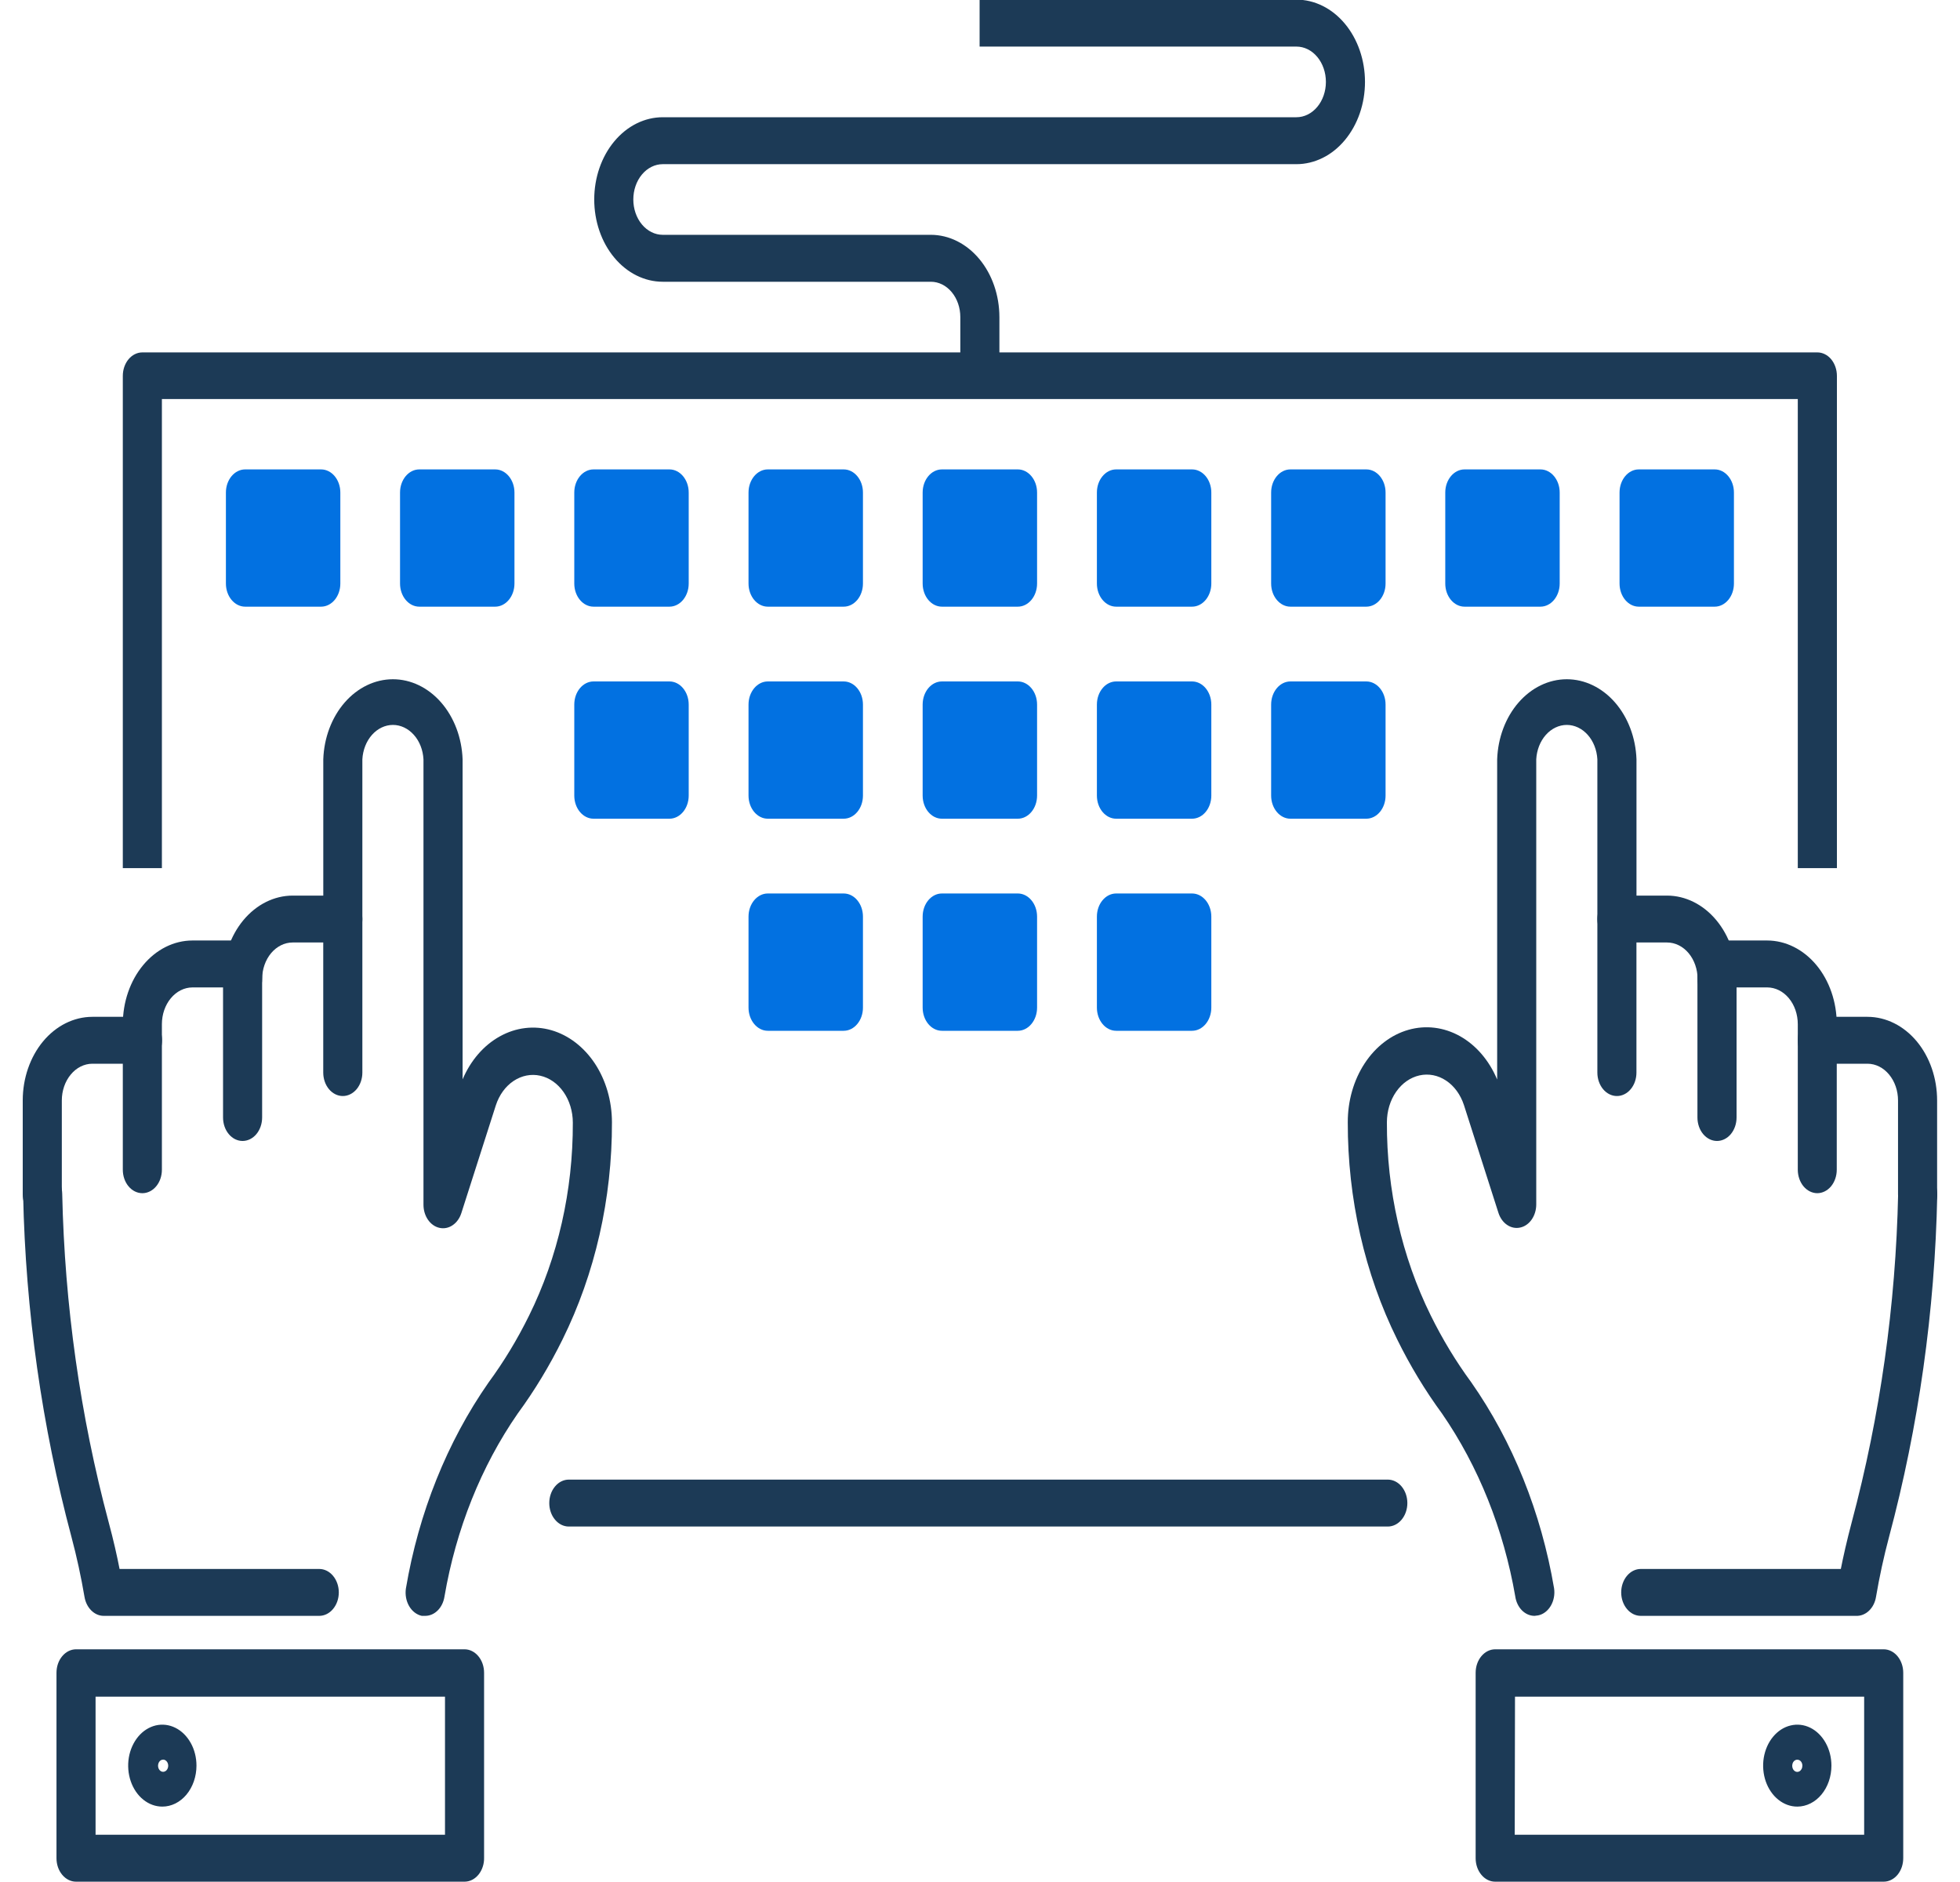
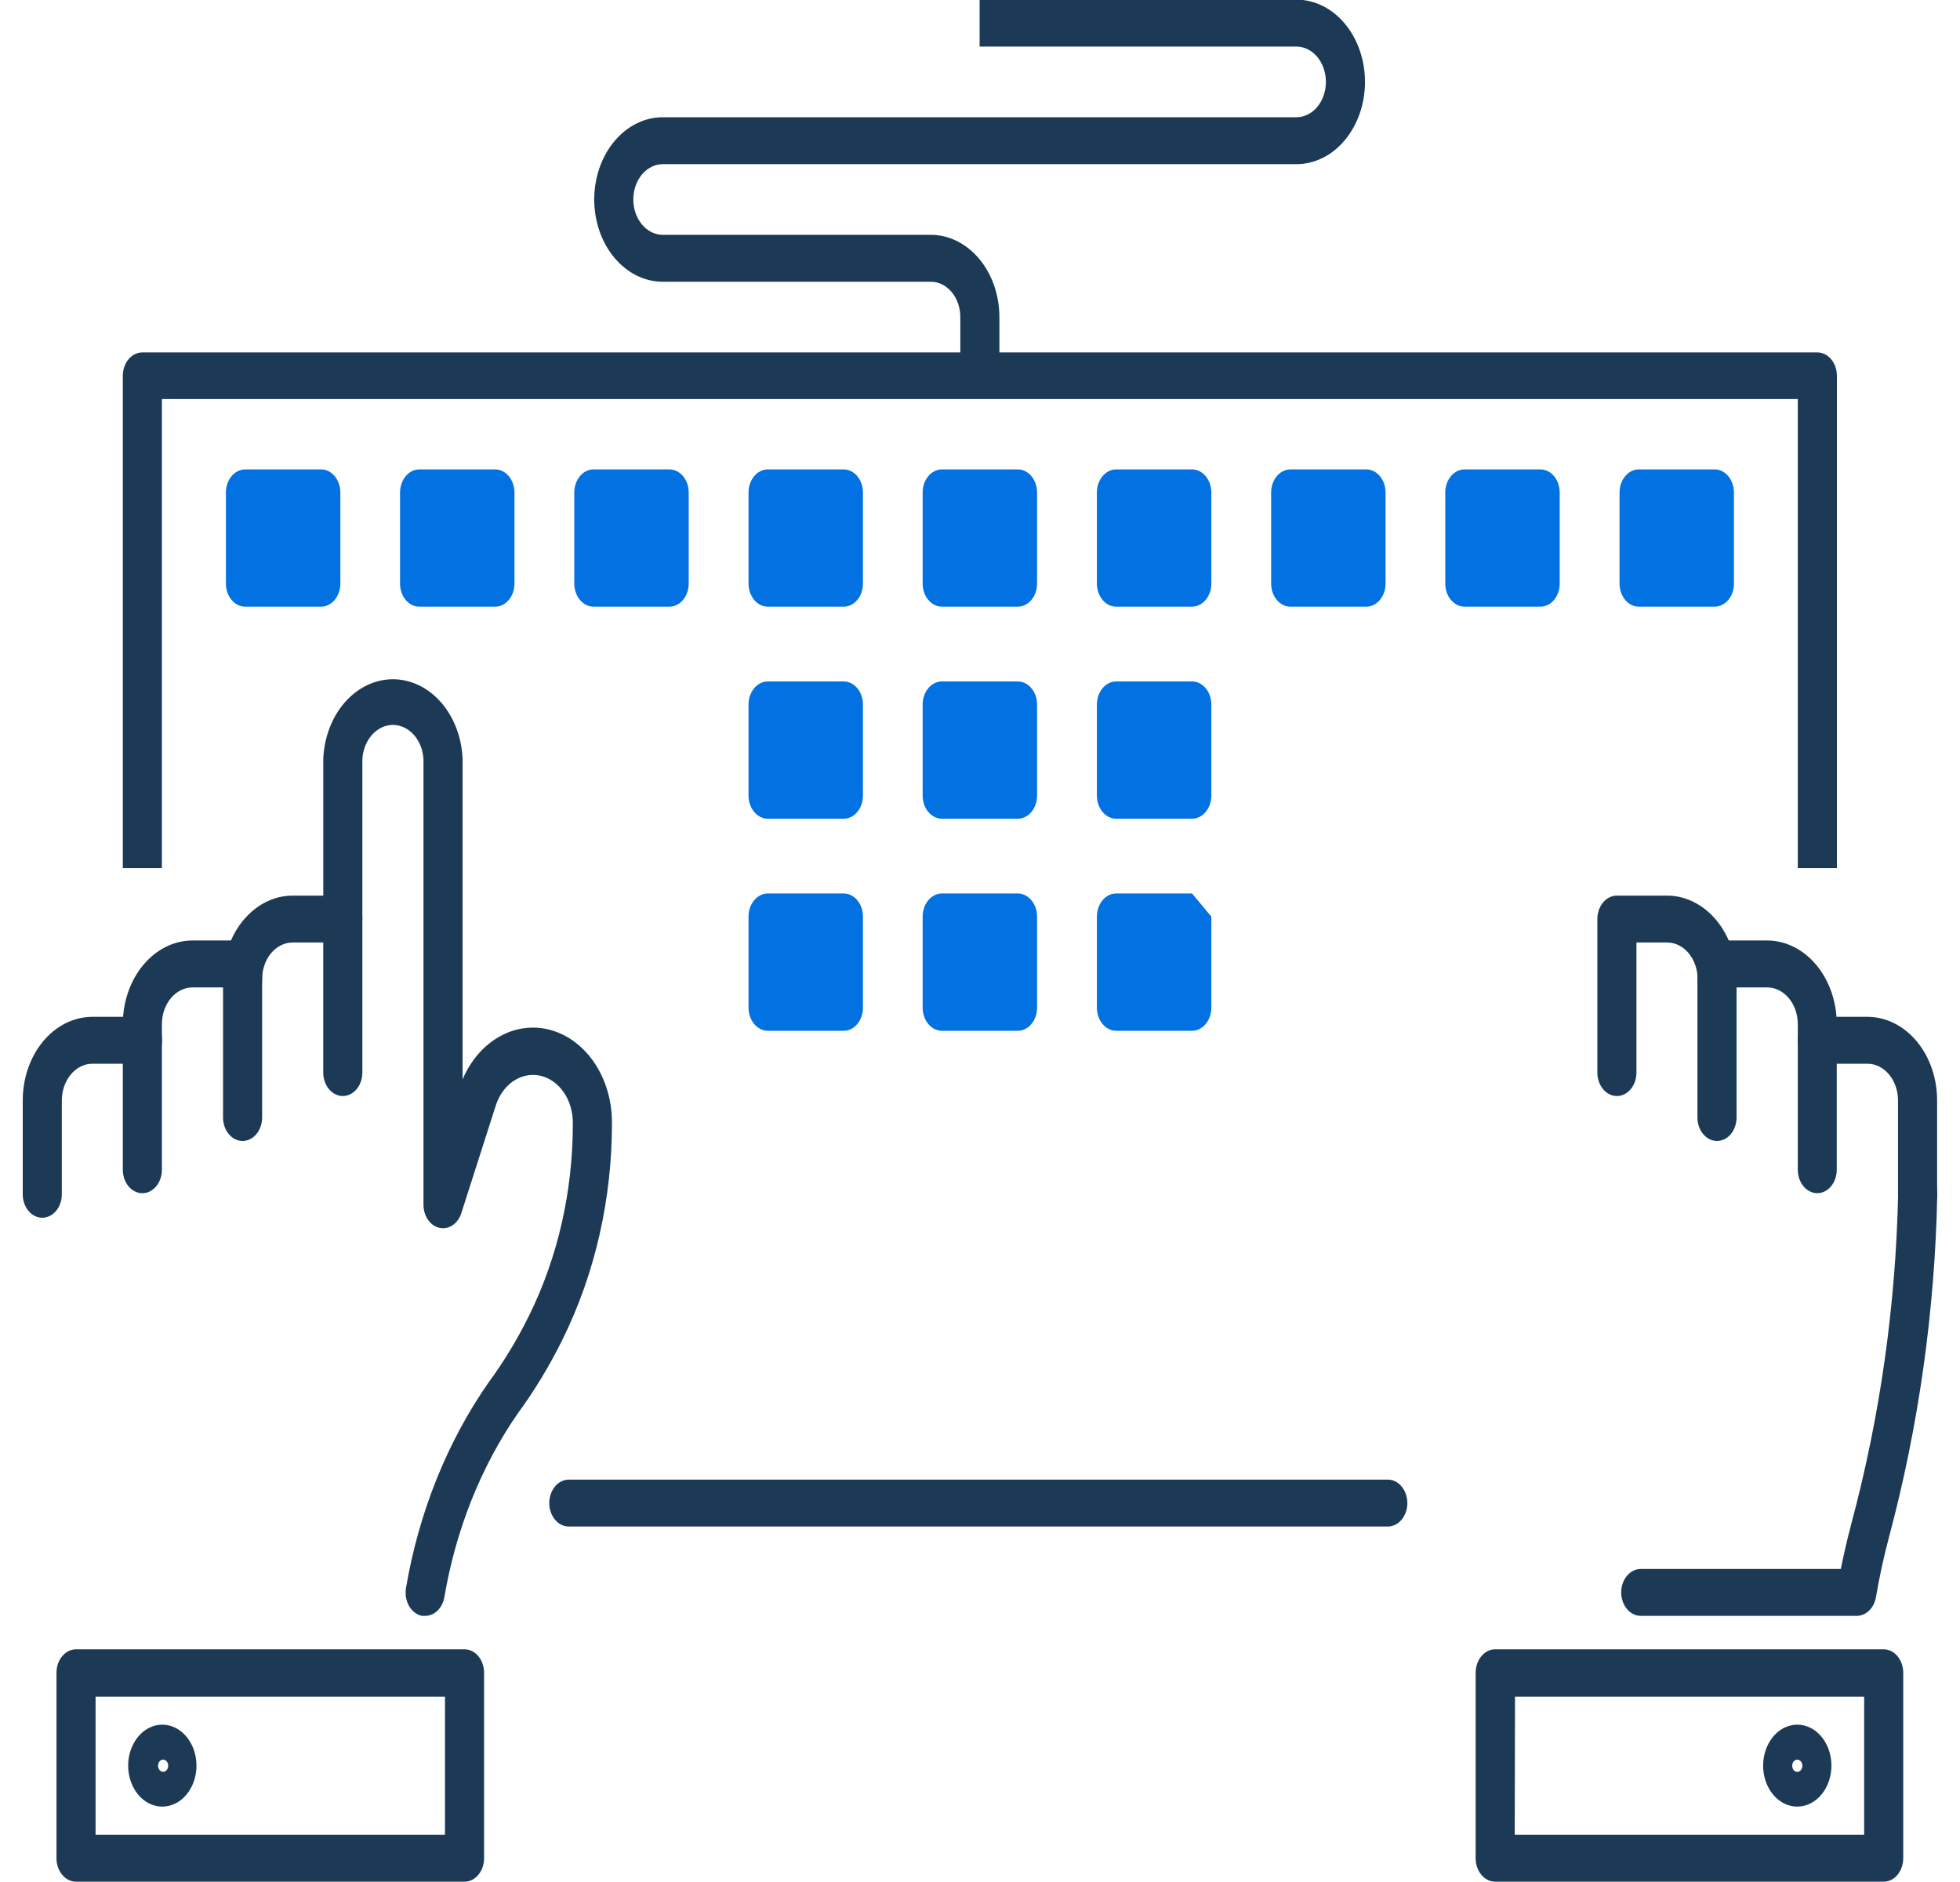
<svg xmlns="http://www.w3.org/2000/svg" width="50" height="48" viewBox="0 0 50 48" fill="none">
  <path d="M8.19 11.972H6.255C5.983 11.972 5.763 12.236 5.763 12.562V14.883C5.763 15.209 5.983 15.473 6.255 15.473H8.19C8.462 15.473 8.682 15.209 8.682 14.883V12.562C8.682 12.236 8.462 11.972 8.19 11.972Z" fill="#0271E1" />
  <path d="M12.632 11.972H10.697C10.425 11.972 10.205 12.236 10.205 12.562V14.883C10.205 15.209 10.425 15.473 10.697 15.473H12.632C12.903 15.473 13.124 15.209 13.124 14.883V12.562C13.124 12.236 12.903 11.972 12.632 11.972Z" fill="#0271E1" />
  <path d="M17.077 11.972H15.142C14.87 11.972 14.65 12.236 14.65 12.562V14.883C14.65 15.209 14.87 15.473 15.142 15.473H17.077C17.349 15.473 17.569 15.209 17.569 14.883V12.562C17.569 12.236 17.349 11.972 17.077 11.972Z" fill="#0271E1" />
  <path d="M21.522 11.972H19.587C19.316 11.972 19.095 12.236 19.095 12.562V14.883C19.095 15.209 19.316 15.473 19.587 15.473H21.522C21.794 15.473 22.014 15.209 22.014 14.883V12.562C22.014 12.236 21.794 11.972 21.522 11.972Z" fill="#0271E1" />
  <path d="M25.964 11.972H24.029C23.757 11.972 23.537 12.236 23.537 12.562V14.883C23.537 15.209 23.757 15.473 24.029 15.473H25.964C26.235 15.473 26.456 15.209 26.456 14.883V12.562C26.456 12.236 26.235 11.972 25.964 11.972Z" fill="#0271E1" />
  <path d="M30.409 11.972H28.474C28.202 11.972 27.982 12.236 27.982 12.562V14.883C27.982 15.209 28.202 15.473 28.474 15.473H30.409C30.681 15.473 30.901 15.209 30.901 14.883V12.562C30.901 12.236 30.681 11.972 30.409 11.972Z" fill="#0271E1" />
  <path d="M34.854 11.972H32.919C32.648 11.972 32.427 12.236 32.427 12.562V14.883C32.427 15.209 32.648 15.473 32.919 15.473H34.854C35.126 15.473 35.346 15.209 35.346 14.883V12.562C35.346 12.236 35.126 11.972 34.854 11.972Z" fill="#0271E1" />
  <path d="M39.296 11.972H37.361C37.09 11.972 36.869 12.236 36.869 12.562V14.883C36.869 15.209 37.09 15.473 37.361 15.473H39.296C39.568 15.473 39.788 15.209 39.788 14.883V12.562C39.788 12.236 39.568 11.972 39.296 11.972Z" fill="#0271E1" />
  <path d="M43.742 11.972H41.806C41.535 11.972 41.315 12.236 41.315 12.562V14.883C41.315 15.209 41.535 15.473 41.806 15.473H43.742C44.013 15.473 44.233 15.209 44.233 14.883V12.562C44.233 12.236 44.013 11.972 43.742 11.972Z" fill="#0271E1" />
-   <path d="M17.077 17.38H15.142C14.87 17.38 14.65 17.644 14.65 17.97V20.291C14.65 20.617 14.87 20.881 15.142 20.881H17.077C17.349 20.881 17.569 20.617 17.569 20.291V17.97C17.569 17.644 17.349 17.38 17.077 17.38Z" fill="#0271E1" />
  <path d="M21.522 17.38H19.587C19.316 17.38 19.095 17.644 19.095 17.97V20.291C19.095 20.617 19.316 20.881 19.587 20.881H21.522C21.794 20.881 22.014 20.617 22.014 20.291V17.97C22.014 17.644 21.794 17.38 21.522 17.38Z" fill="#0271E1" />
  <path d="M25.964 17.38H24.029C23.757 17.38 23.537 17.644 23.537 17.97V20.291C23.537 20.617 23.757 20.881 24.029 20.881H25.964C26.235 20.881 26.456 20.617 26.456 20.291V17.97C26.456 17.644 26.235 17.38 25.964 17.38Z" fill="#0271E1" />
  <path d="M30.409 17.38H28.474C28.202 17.38 27.982 17.644 27.982 17.97V20.291C27.982 20.617 28.202 20.881 28.474 20.881H30.409C30.681 20.881 30.901 20.617 30.901 20.291V17.97C30.901 17.644 30.681 17.38 30.409 17.38Z" fill="#0271E1" />
-   <path d="M34.854 17.38H32.919C32.648 17.38 32.427 17.644 32.427 17.97V20.291C32.427 20.617 32.648 20.881 32.919 20.881H34.854C35.126 20.881 35.346 20.617 35.346 20.291V17.97C35.346 17.644 35.126 17.38 34.854 17.38Z" fill="#0271E1" />
  <path d="M21.522 22.788H19.587C19.316 22.788 19.095 23.052 19.095 23.378V25.699C19.095 26.025 19.316 26.29 19.587 26.29H21.522C21.794 26.29 22.014 26.025 22.014 25.699V23.378C22.014 23.052 21.794 22.788 21.522 22.788Z" fill="#0271E1" />
  <path d="M25.964 22.788H24.029C23.757 22.788 23.537 23.052 23.537 23.378V25.699C23.537 26.025 23.757 26.29 24.029 26.29H25.964C26.235 26.29 26.456 26.025 26.456 25.699V23.378C26.456 23.052 26.235 22.788 25.964 22.788Z" fill="#0271E1" />
-   <path d="M30.409 22.788H28.474C28.202 22.788 27.982 23.052 27.982 23.378V25.699C27.982 26.025 28.202 26.29 28.474 26.29H30.409C30.681 26.29 30.901 26.025 30.901 25.699V23.378C30.901 23.052 30.681 22.788 30.409 22.788Z" fill="#0271E1" />
+   <path d="M30.409 22.788H28.474C28.202 22.788 27.982 23.052 27.982 23.378V25.699C27.982 26.025 28.202 26.29 28.474 26.29H30.409C30.681 26.29 30.901 26.025 30.901 25.699V23.378Z" fill="#0271E1" />
  <path d="M41.248 27.954C41.115 27.954 40.989 27.891 40.895 27.779C40.802 27.667 40.749 27.515 40.749 27.356V23.44C40.749 23.281 40.802 23.129 40.895 23.017C40.989 22.905 41.115 22.842 41.248 22.842H42.528C42.998 22.843 43.449 23.068 43.782 23.467C44.115 23.866 44.302 24.407 44.303 24.971C44.303 25.13 44.251 25.282 44.157 25.394C44.064 25.507 43.937 25.57 43.804 25.57C43.672 25.57 43.545 25.507 43.452 25.394C43.358 25.282 43.306 25.13 43.306 24.971C43.306 24.724 43.224 24.487 43.078 24.311C42.932 24.137 42.734 24.038 42.528 24.038H41.746V27.356C41.746 27.515 41.694 27.667 41.6 27.779C41.507 27.891 41.38 27.954 41.248 27.954Z" fill="#1C3A56" />
  <path d="M47.349 41.212H41.856C41.724 41.212 41.597 41.15 41.504 41.037C41.41 40.925 41.357 40.773 41.357 40.614C41.357 40.456 41.41 40.303 41.504 40.191C41.597 40.079 41.724 40.016 41.856 40.016H46.96C47.019 39.717 47.112 39.298 47.239 38.82C47.963 36.109 48.361 33.29 48.422 30.445C48.424 30.366 48.439 30.289 48.465 30.217C48.492 30.145 48.53 30.081 48.578 30.026C48.626 29.972 48.681 29.93 48.743 29.902C48.804 29.874 48.869 29.86 48.934 29.863C49 29.865 49.065 29.882 49.124 29.914C49.184 29.946 49.238 29.992 49.283 30.049C49.328 30.106 49.364 30.173 49.387 30.247C49.41 30.32 49.422 30.398 49.42 30.477C49.359 33.44 48.945 36.377 48.19 39.199C48.056 39.702 47.945 40.213 47.857 40.73C47.834 40.87 47.77 40.995 47.677 41.083C47.584 41.171 47.467 41.217 47.349 41.212Z" fill="#1C3A56" />
-   <path d="M39.147 41.212C39.029 41.212 38.916 41.163 38.825 41.072C38.736 40.982 38.675 40.856 38.655 40.718C38.358 39.003 37.717 37.401 36.786 36.052C36.356 35.466 35.973 34.833 35.642 34.161C34.813 32.485 34.378 30.571 34.382 28.622C34.381 28.078 34.532 27.549 34.813 27.121C35.093 26.694 35.486 26.392 35.928 26.266C36.369 26.14 36.833 26.197 37.244 26.427C37.655 26.657 37.989 27.047 38.193 27.533V19.366C38.212 18.816 38.408 18.297 38.739 17.917C39.07 17.537 39.511 17.324 39.969 17.324C40.428 17.324 40.869 17.537 41.2 17.917C41.531 18.297 41.727 18.816 41.747 19.366V23.441C41.747 23.6 41.694 23.752 41.6 23.864C41.507 23.977 41.38 24.04 41.248 24.04C41.116 24.04 40.989 23.977 40.895 23.864C40.802 23.752 40.749 23.6 40.749 23.441V19.366C40.736 19.128 40.648 18.905 40.504 18.743C40.359 18.58 40.168 18.489 39.969 18.489C39.771 18.489 39.58 18.58 39.435 18.743C39.291 18.905 39.203 19.128 39.19 19.366V30.72C39.19 30.859 39.149 30.995 39.075 31.102C39.001 31.21 38.897 31.283 38.782 31.308C38.668 31.334 38.55 31.311 38.448 31.242C38.346 31.174 38.268 31.065 38.226 30.935L37.345 28.183C37.258 27.919 37.098 27.698 36.891 27.561C36.684 27.423 36.444 27.376 36.211 27.428C35.978 27.48 35.768 27.627 35.616 27.845C35.464 28.063 35.381 28.338 35.38 28.622C35.374 30.355 35.761 32.056 36.497 33.547C36.796 34.154 37.142 34.725 37.531 35.254C38.59 36.767 39.316 38.574 39.645 40.51C39.668 40.666 39.637 40.826 39.561 40.956C39.485 41.085 39.37 41.173 39.24 41.2L39.147 41.212Z" fill="#1C3A56" />
  <path d="M46.361 30.432C46.229 30.432 46.102 30.369 46.008 30.257C45.915 30.145 45.862 29.992 45.862 29.834V26.121C45.862 25.873 45.78 25.635 45.635 25.46C45.489 25.284 45.291 25.185 45.084 25.184H44.3V28.502C44.3 28.66 44.247 28.813 44.154 28.925C44.06 29.037 43.933 29.1 43.801 29.1C43.669 29.1 43.542 29.037 43.448 28.925C43.355 28.813 43.302 28.66 43.302 28.502V24.585C43.302 24.427 43.355 24.275 43.448 24.163C43.542 24.05 43.669 23.987 43.801 23.987H45.081C45.552 23.988 46.004 24.214 46.337 24.614C46.669 25.014 46.856 25.556 46.856 26.121V29.834C46.856 29.992 46.804 30.143 46.712 30.255C46.619 30.367 46.493 30.431 46.361 30.432Z" fill="#1C3A56" />
  <path d="M48.918 31.058C48.785 31.058 48.659 30.995 48.565 30.883C48.472 30.771 48.419 30.619 48.419 30.46V28.067C48.419 27.819 48.337 27.582 48.191 27.406C48.046 27.23 47.848 27.131 47.641 27.13H46.361C46.229 27.13 46.102 27.067 46.008 26.955C45.915 26.843 45.862 26.691 45.862 26.532C45.862 26.373 45.915 26.221 46.008 26.109C46.102 25.997 46.229 25.934 46.361 25.934H47.641C48.112 25.935 48.564 26.16 48.897 26.56C49.23 26.96 49.416 27.502 49.416 28.067V30.46C49.416 30.619 49.364 30.771 49.27 30.883C49.177 30.995 49.05 31.058 48.918 31.058Z" fill="#1C3A56" />
  <path d="M48.053 47.992H38.142C38.01 47.992 37.883 47.929 37.79 47.816C37.696 47.704 37.644 47.552 37.644 47.393V42.664C37.644 42.505 37.696 42.353 37.79 42.241C37.883 42.129 38.01 42.065 38.142 42.065H48.053C48.186 42.065 48.312 42.129 48.406 42.241C48.499 42.353 48.552 42.505 48.552 42.664V47.382C48.553 47.461 48.541 47.54 48.517 47.614C48.492 47.688 48.456 47.755 48.41 47.812C48.363 47.869 48.308 47.914 48.246 47.945C48.185 47.976 48.12 47.992 48.053 47.992ZM38.641 46.795H47.555V43.274H38.648L38.641 46.795Z" fill="#1C3A56" />
  <path d="M45.852 46.077C45.68 46.078 45.511 46.017 45.368 45.903C45.224 45.789 45.112 45.626 45.045 45.435C44.979 45.244 44.961 45.034 44.994 44.831C45.028 44.628 45.11 44.441 45.232 44.295C45.354 44.148 45.509 44.048 45.678 44.008C45.847 43.967 46.022 43.987 46.182 44.066C46.341 44.145 46.477 44.279 46.573 44.451C46.669 44.623 46.72 44.825 46.72 45.032C46.72 45.309 46.629 45.574 46.466 45.77C46.304 45.965 46.083 46.076 45.852 46.077ZM45.852 44.881C45.827 44.88 45.801 44.888 45.779 44.905C45.757 44.922 45.74 44.946 45.73 44.975C45.72 45.003 45.717 45.035 45.722 45.066C45.727 45.096 45.739 45.124 45.758 45.146C45.776 45.168 45.799 45.183 45.825 45.189C45.85 45.195 45.877 45.191 45.9 45.179C45.924 45.167 45.944 45.146 45.958 45.12C45.972 45.094 45.979 45.063 45.979 45.032C45.979 44.992 45.965 44.953 45.942 44.925C45.918 44.897 45.886 44.881 45.852 44.881Z" fill="#1C3A56" />
  <path d="M46.86 22.141H45.862V10.177H4.13V22.141H3.133V9.586C3.133 9.428 3.185 9.276 3.279 9.163C3.372 9.051 3.499 8.988 3.632 8.988H46.361C46.493 8.988 46.62 9.051 46.714 9.163C46.807 9.276 46.86 9.428 46.86 9.586V22.141Z" fill="#1C3A56" />
  <path d="M35.403 38.934H14.51C14.378 38.934 14.251 38.871 14.158 38.758C14.064 38.646 14.012 38.494 14.012 38.336C14.012 38.177 14.064 38.025 14.158 37.913C14.251 37.8 14.378 37.737 14.51 37.737H35.403C35.535 37.737 35.662 37.8 35.756 37.913C35.849 38.025 35.902 38.177 35.902 38.336C35.902 38.494 35.849 38.646 35.756 38.758C35.662 38.871 35.535 38.934 35.403 38.934Z" fill="#1C3A56" />
  <path d="M8.745 27.954C8.613 27.954 8.486 27.891 8.392 27.779C8.299 27.667 8.246 27.515 8.246 27.356V24.038H7.465C7.259 24.038 7.061 24.137 6.915 24.311C6.769 24.487 6.687 24.724 6.687 24.971C6.687 25.13 6.634 25.282 6.541 25.394C6.447 25.507 6.32 25.57 6.188 25.57C6.056 25.57 5.929 25.507 5.836 25.394C5.742 25.282 5.689 25.13 5.689 24.971C5.69 24.407 5.878 23.866 6.21 23.467C6.543 23.068 6.994 22.843 7.465 22.842H8.745C8.877 22.842 9.004 22.905 9.098 23.017C9.191 23.129 9.244 23.281 9.244 23.44V27.356C9.244 27.515 9.191 27.667 9.098 27.779C9.004 27.891 8.877 27.954 8.745 27.954Z" fill="#1C3A56" />
-   <path d="M8.137 41.212H2.645C2.529 41.212 2.418 41.163 2.329 41.075C2.24 40.987 2.179 40.865 2.156 40.73C2.068 40.213 1.957 39.702 1.823 39.199C1.069 36.376 0.653 33.44 0.59 30.477C0.586 30.318 0.636 30.164 0.727 30.049C0.818 29.934 0.943 29.867 1.075 29.863C1.208 29.858 1.336 29.917 1.432 30.026C1.528 30.136 1.584 30.286 1.587 30.445C1.649 33.29 2.047 36.109 2.771 38.82C2.897 39.286 2.99 39.705 3.05 40.016H8.144C8.276 40.016 8.403 40.079 8.496 40.191C8.59 40.303 8.643 40.456 8.643 40.614C8.643 40.773 8.59 40.925 8.496 41.037C8.403 41.149 8.276 41.212 8.144 41.212H8.137Z" fill="#1C3A56" />
  <path d="M10.847 41.212H10.76C10.63 41.184 10.514 41.095 10.438 40.965C10.362 40.835 10.332 40.675 10.354 40.518C10.681 38.583 11.406 36.776 12.462 35.262C12.851 34.733 13.197 34.162 13.496 33.555C14.233 32.065 14.619 30.363 14.613 28.63C14.612 28.346 14.529 28.071 14.377 27.853C14.225 27.635 14.015 27.488 13.782 27.436C13.55 27.384 13.309 27.431 13.102 27.569C12.895 27.706 12.735 27.927 12.649 28.191L11.768 30.943C11.726 31.073 11.647 31.182 11.545 31.25C11.444 31.319 11.325 31.342 11.211 31.316C11.096 31.291 10.993 31.218 10.918 31.11C10.844 31.003 10.803 30.867 10.803 30.727V19.366C10.79 19.128 10.703 18.905 10.558 18.743C10.413 18.58 10.222 18.489 10.024 18.489C9.825 18.489 9.634 18.58 9.489 18.743C9.345 18.905 9.257 19.128 9.244 19.366V23.441C9.244 23.6 9.191 23.752 9.098 23.864C9.004 23.977 8.878 24.04 8.745 24.04C8.613 24.04 8.486 23.977 8.393 23.864C8.299 23.752 8.247 23.6 8.247 23.441V19.366C8.266 18.816 8.462 18.297 8.793 17.917C9.124 17.537 9.565 17.324 10.024 17.324C10.482 17.324 10.923 17.537 11.254 17.917C11.585 18.297 11.781 18.816 11.801 19.366V27.529C12.006 27.046 12.341 26.659 12.752 26.432C13.162 26.204 13.625 26.149 14.065 26.275C14.505 26.402 14.896 26.702 15.177 27.127C15.457 27.553 15.61 28.079 15.611 28.622C15.616 30.571 15.18 32.485 14.351 34.161C14.02 34.833 13.637 35.466 13.207 36.052C12.274 37.399 11.633 39.002 11.339 40.718C11.318 40.856 11.258 40.982 11.168 41.072C11.078 41.163 10.964 41.212 10.847 41.212Z" fill="#1C3A56" />
  <path d="M3.632 30.432C3.499 30.432 3.372 30.369 3.279 30.257C3.185 30.145 3.133 29.992 3.133 29.834V26.121C3.133 25.556 3.32 25.014 3.653 24.614C3.985 24.214 4.437 23.988 4.908 23.987H6.188C6.32 23.987 6.447 24.05 6.541 24.163C6.634 24.275 6.687 24.427 6.687 24.585V28.502C6.687 28.66 6.634 28.813 6.541 28.925C6.447 29.037 6.32 29.1 6.188 29.1C6.056 29.1 5.929 29.037 5.836 28.925C5.742 28.813 5.69 28.66 5.69 28.502V25.184H4.908C4.702 25.185 4.504 25.284 4.358 25.46C4.212 25.635 4.13 25.873 4.13 26.121V29.834C4.13 29.992 4.078 30.145 3.984 30.257C3.891 30.369 3.764 30.432 3.632 30.432Z" fill="#1C3A56" />
  <path d="M1.078 31.058C0.946 31.058 0.819 30.995 0.726 30.883C0.632 30.771 0.58 30.619 0.58 30.46V28.067C0.58 27.502 0.767 26.96 1.099 26.56C1.432 26.16 1.884 25.935 2.355 25.934H3.635C3.767 25.934 3.894 25.997 3.988 26.109C4.081 26.221 4.134 26.373 4.134 26.532C4.134 26.691 4.081 26.843 3.988 26.955C3.894 27.067 3.767 27.13 3.635 27.13H2.355C2.148 27.131 1.95 27.23 1.805 27.406C1.659 27.582 1.577 27.819 1.577 28.067V30.46C1.577 30.619 1.524 30.771 1.431 30.883C1.337 30.995 1.211 31.058 1.078 31.058Z" fill="#1C3A56" />
  <path d="M11.851 47.992H1.94C1.807 47.992 1.681 47.929 1.587 47.816C1.493 47.704 1.441 47.552 1.441 47.393V42.664C1.441 42.505 1.493 42.353 1.587 42.241C1.681 42.129 1.807 42.065 1.94 42.065H11.851C11.983 42.065 12.11 42.129 12.203 42.241C12.297 42.353 12.349 42.505 12.349 42.664V47.382C12.351 47.461 12.339 47.54 12.314 47.614C12.29 47.688 12.253 47.755 12.207 47.812C12.16 47.869 12.105 47.914 12.044 47.945C11.983 47.976 11.917 47.992 11.851 47.992ZM2.438 46.795H11.352V43.274H2.438V46.795Z" fill="#1C3A56" />
  <path d="M4.141 46.077C3.968 46.077 3.8 46.016 3.657 45.901C3.513 45.786 3.402 45.623 3.336 45.432C3.27 45.241 3.253 45.031 3.286 44.828C3.32 44.626 3.403 44.44 3.525 44.293C3.646 44.147 3.802 44.048 3.971 44.007C4.14 43.967 4.315 43.988 4.474 44.067C4.633 44.146 4.769 44.28 4.865 44.452C4.961 44.623 5.012 44.825 5.012 45.032C5.012 45.309 4.92 45.575 4.757 45.771C4.593 45.967 4.372 46.077 4.141 46.077ZM4.141 44.881C4.11 44.886 4.083 44.905 4.063 44.933C4.043 44.962 4.032 44.997 4.032 45.034C4.032 45.071 4.043 45.107 4.063 45.135C4.083 45.163 4.11 45.182 4.141 45.188C4.159 45.191 4.178 45.19 4.196 45.184C4.214 45.178 4.231 45.167 4.245 45.153C4.26 45.138 4.271 45.12 4.279 45.099C4.287 45.079 4.291 45.057 4.291 45.034C4.291 45.012 4.287 44.989 4.279 44.969C4.271 44.949 4.26 44.93 4.245 44.916C4.231 44.901 4.214 44.89 4.196 44.884C4.178 44.878 4.159 44.877 4.141 44.881Z" fill="#1C3A56" />
  <path d="M25.495 9.586H24.498V8.087C24.498 7.848 24.419 7.619 24.278 7.45C24.137 7.281 23.946 7.186 23.747 7.186H16.907C16.444 7.186 15.999 6.965 15.671 6.571C15.343 6.178 15.159 5.644 15.159 5.088C15.159 4.532 15.343 3.998 15.671 3.605C15.999 3.211 16.444 2.99 16.907 2.99H33.072C33.272 2.99 33.463 2.895 33.604 2.726C33.745 2.557 33.824 2.328 33.824 2.089C33.824 1.85 33.745 1.621 33.604 1.452C33.463 1.283 33.272 1.188 33.072 1.188H24.99V-0.009H33.072C33.302 -0.009 33.529 0.045 33.742 0.151C33.954 0.256 34.147 0.411 34.309 0.606C34.471 0.8 34.6 1.032 34.688 1.286C34.776 1.541 34.821 1.813 34.821 2.089C34.821 2.364 34.776 2.637 34.688 2.892C34.6 3.146 34.471 3.377 34.309 3.572C34.147 3.767 33.954 3.922 33.742 4.027C33.529 4.132 33.302 4.187 33.072 4.187H16.907C16.708 4.187 16.517 4.282 16.376 4.451C16.235 4.62 16.156 4.849 16.156 5.088C16.156 5.327 16.235 5.556 16.376 5.725C16.517 5.894 16.708 5.989 16.907 5.989H23.747C24.21 5.99 24.654 6.212 24.982 6.605C25.31 6.998 25.494 7.531 25.495 8.087V9.586Z" fill="#1C3A56" />
</svg>